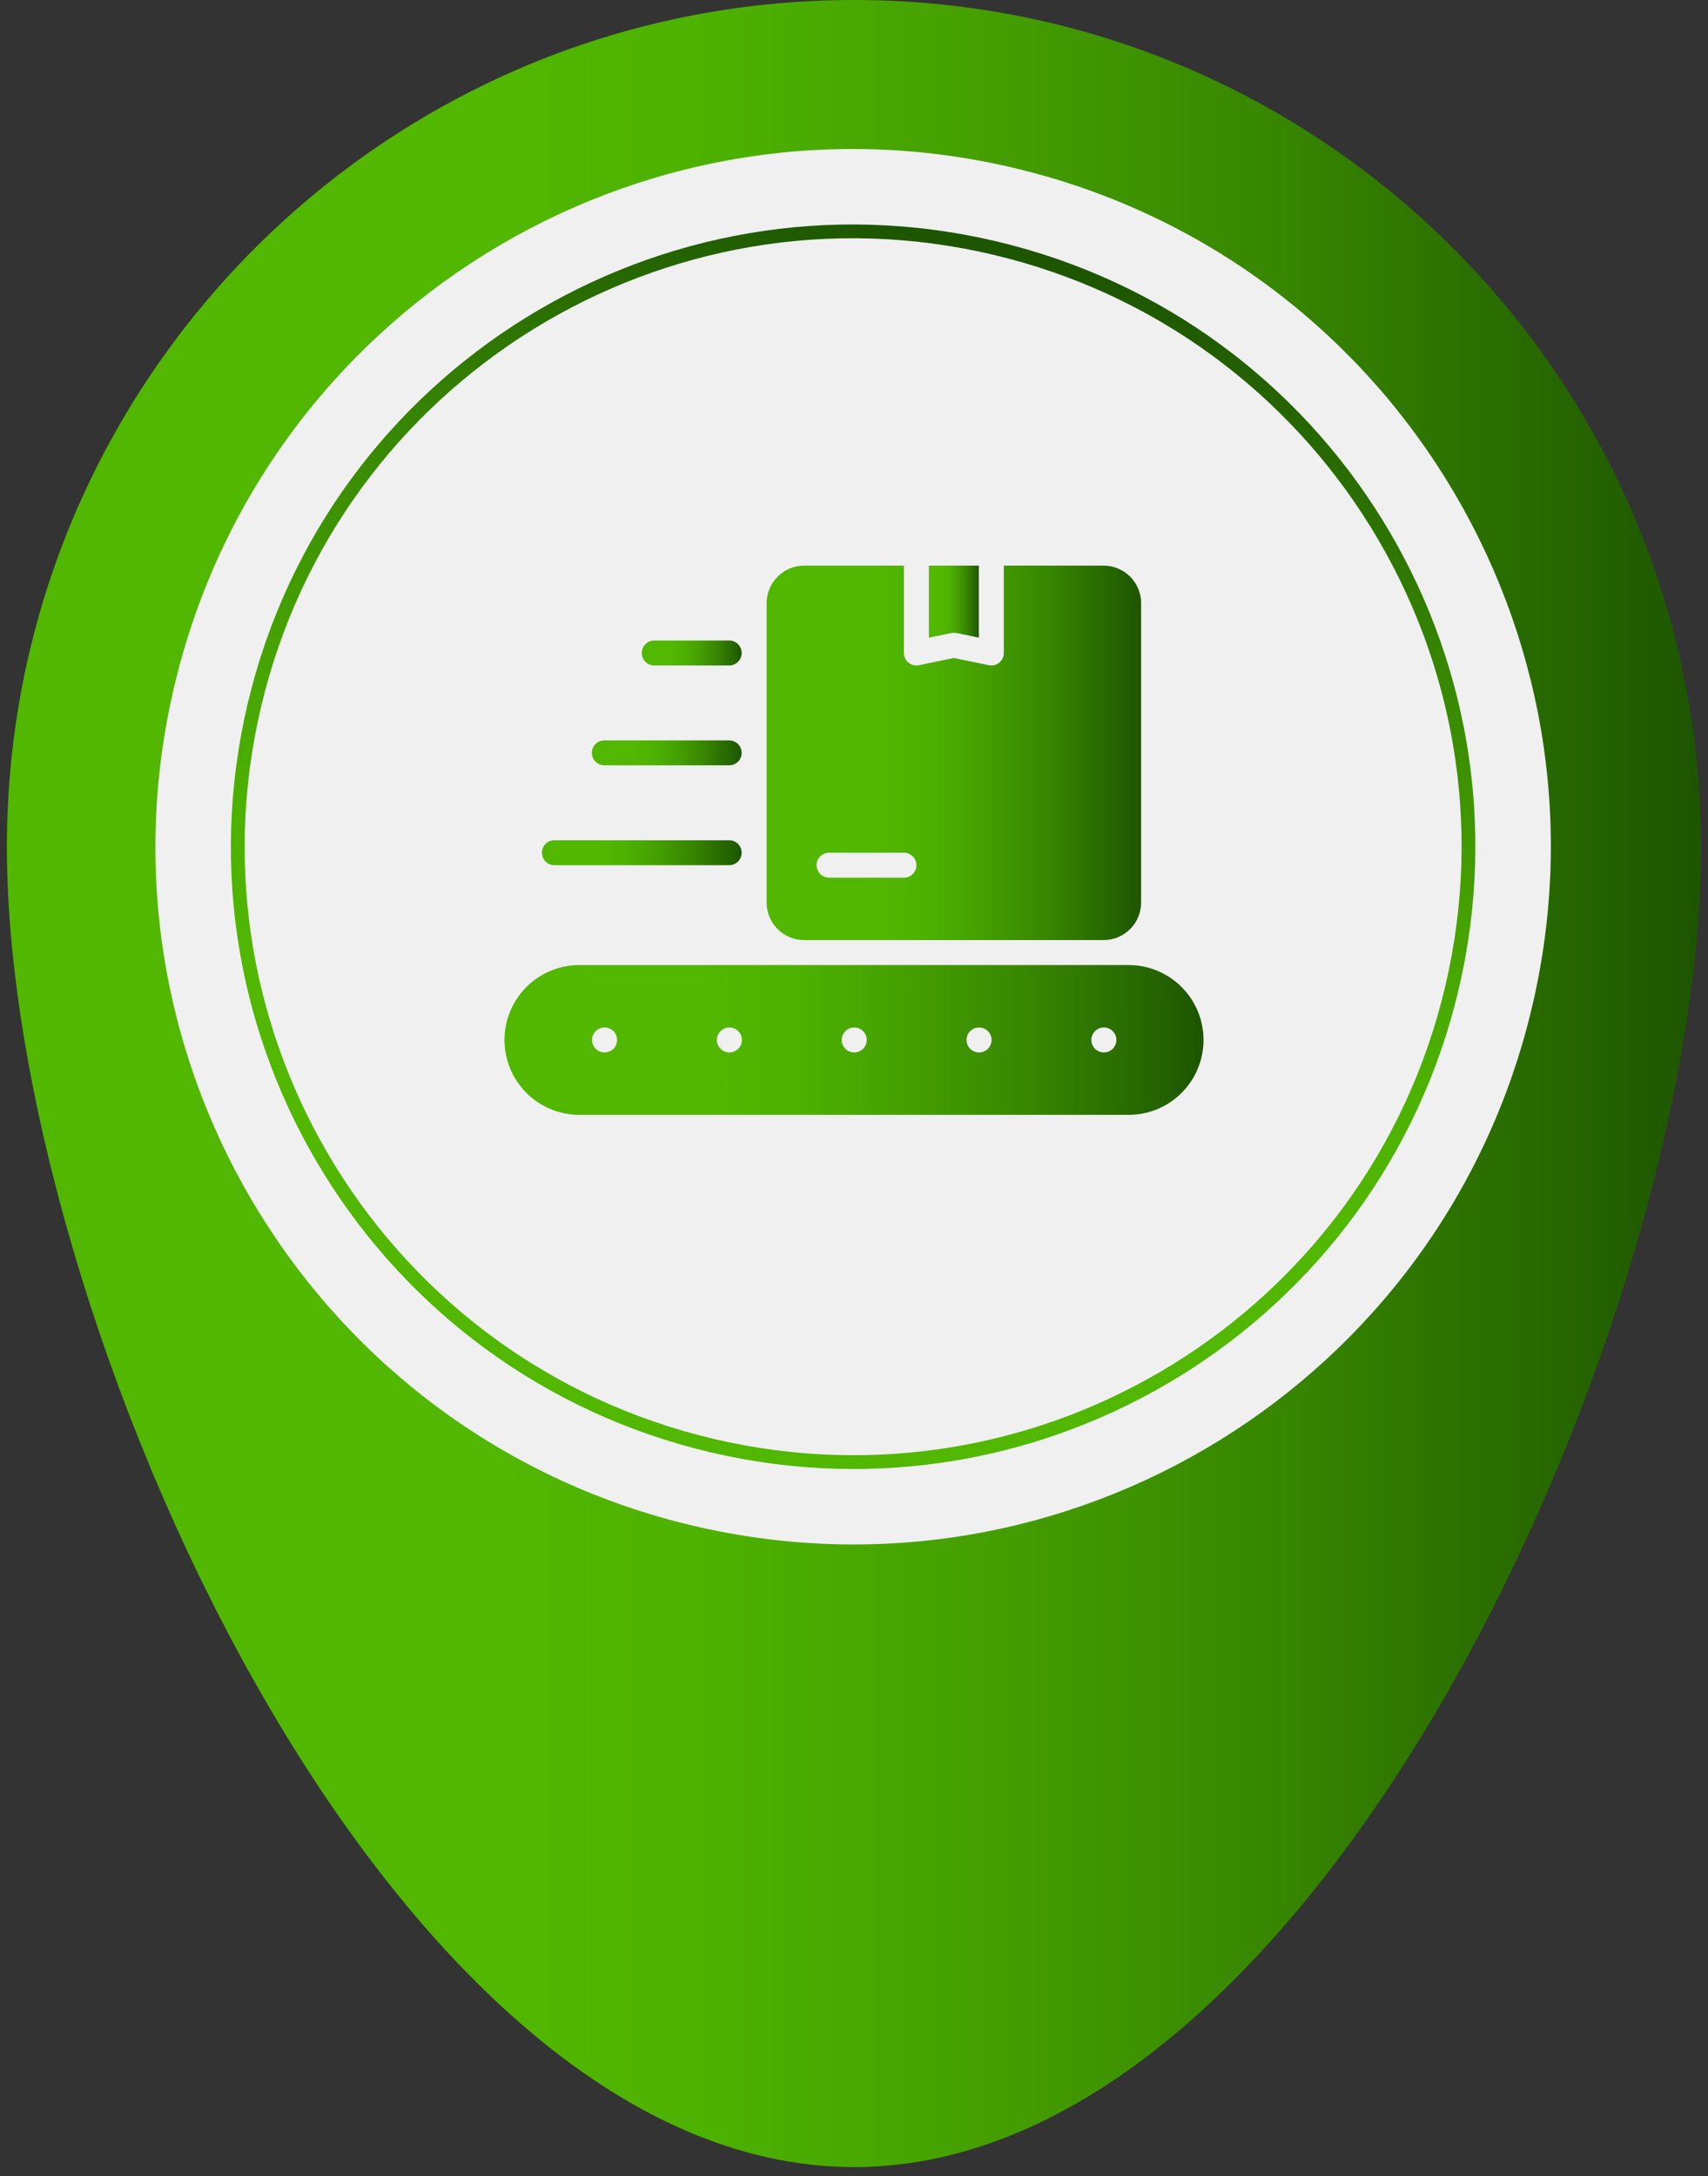
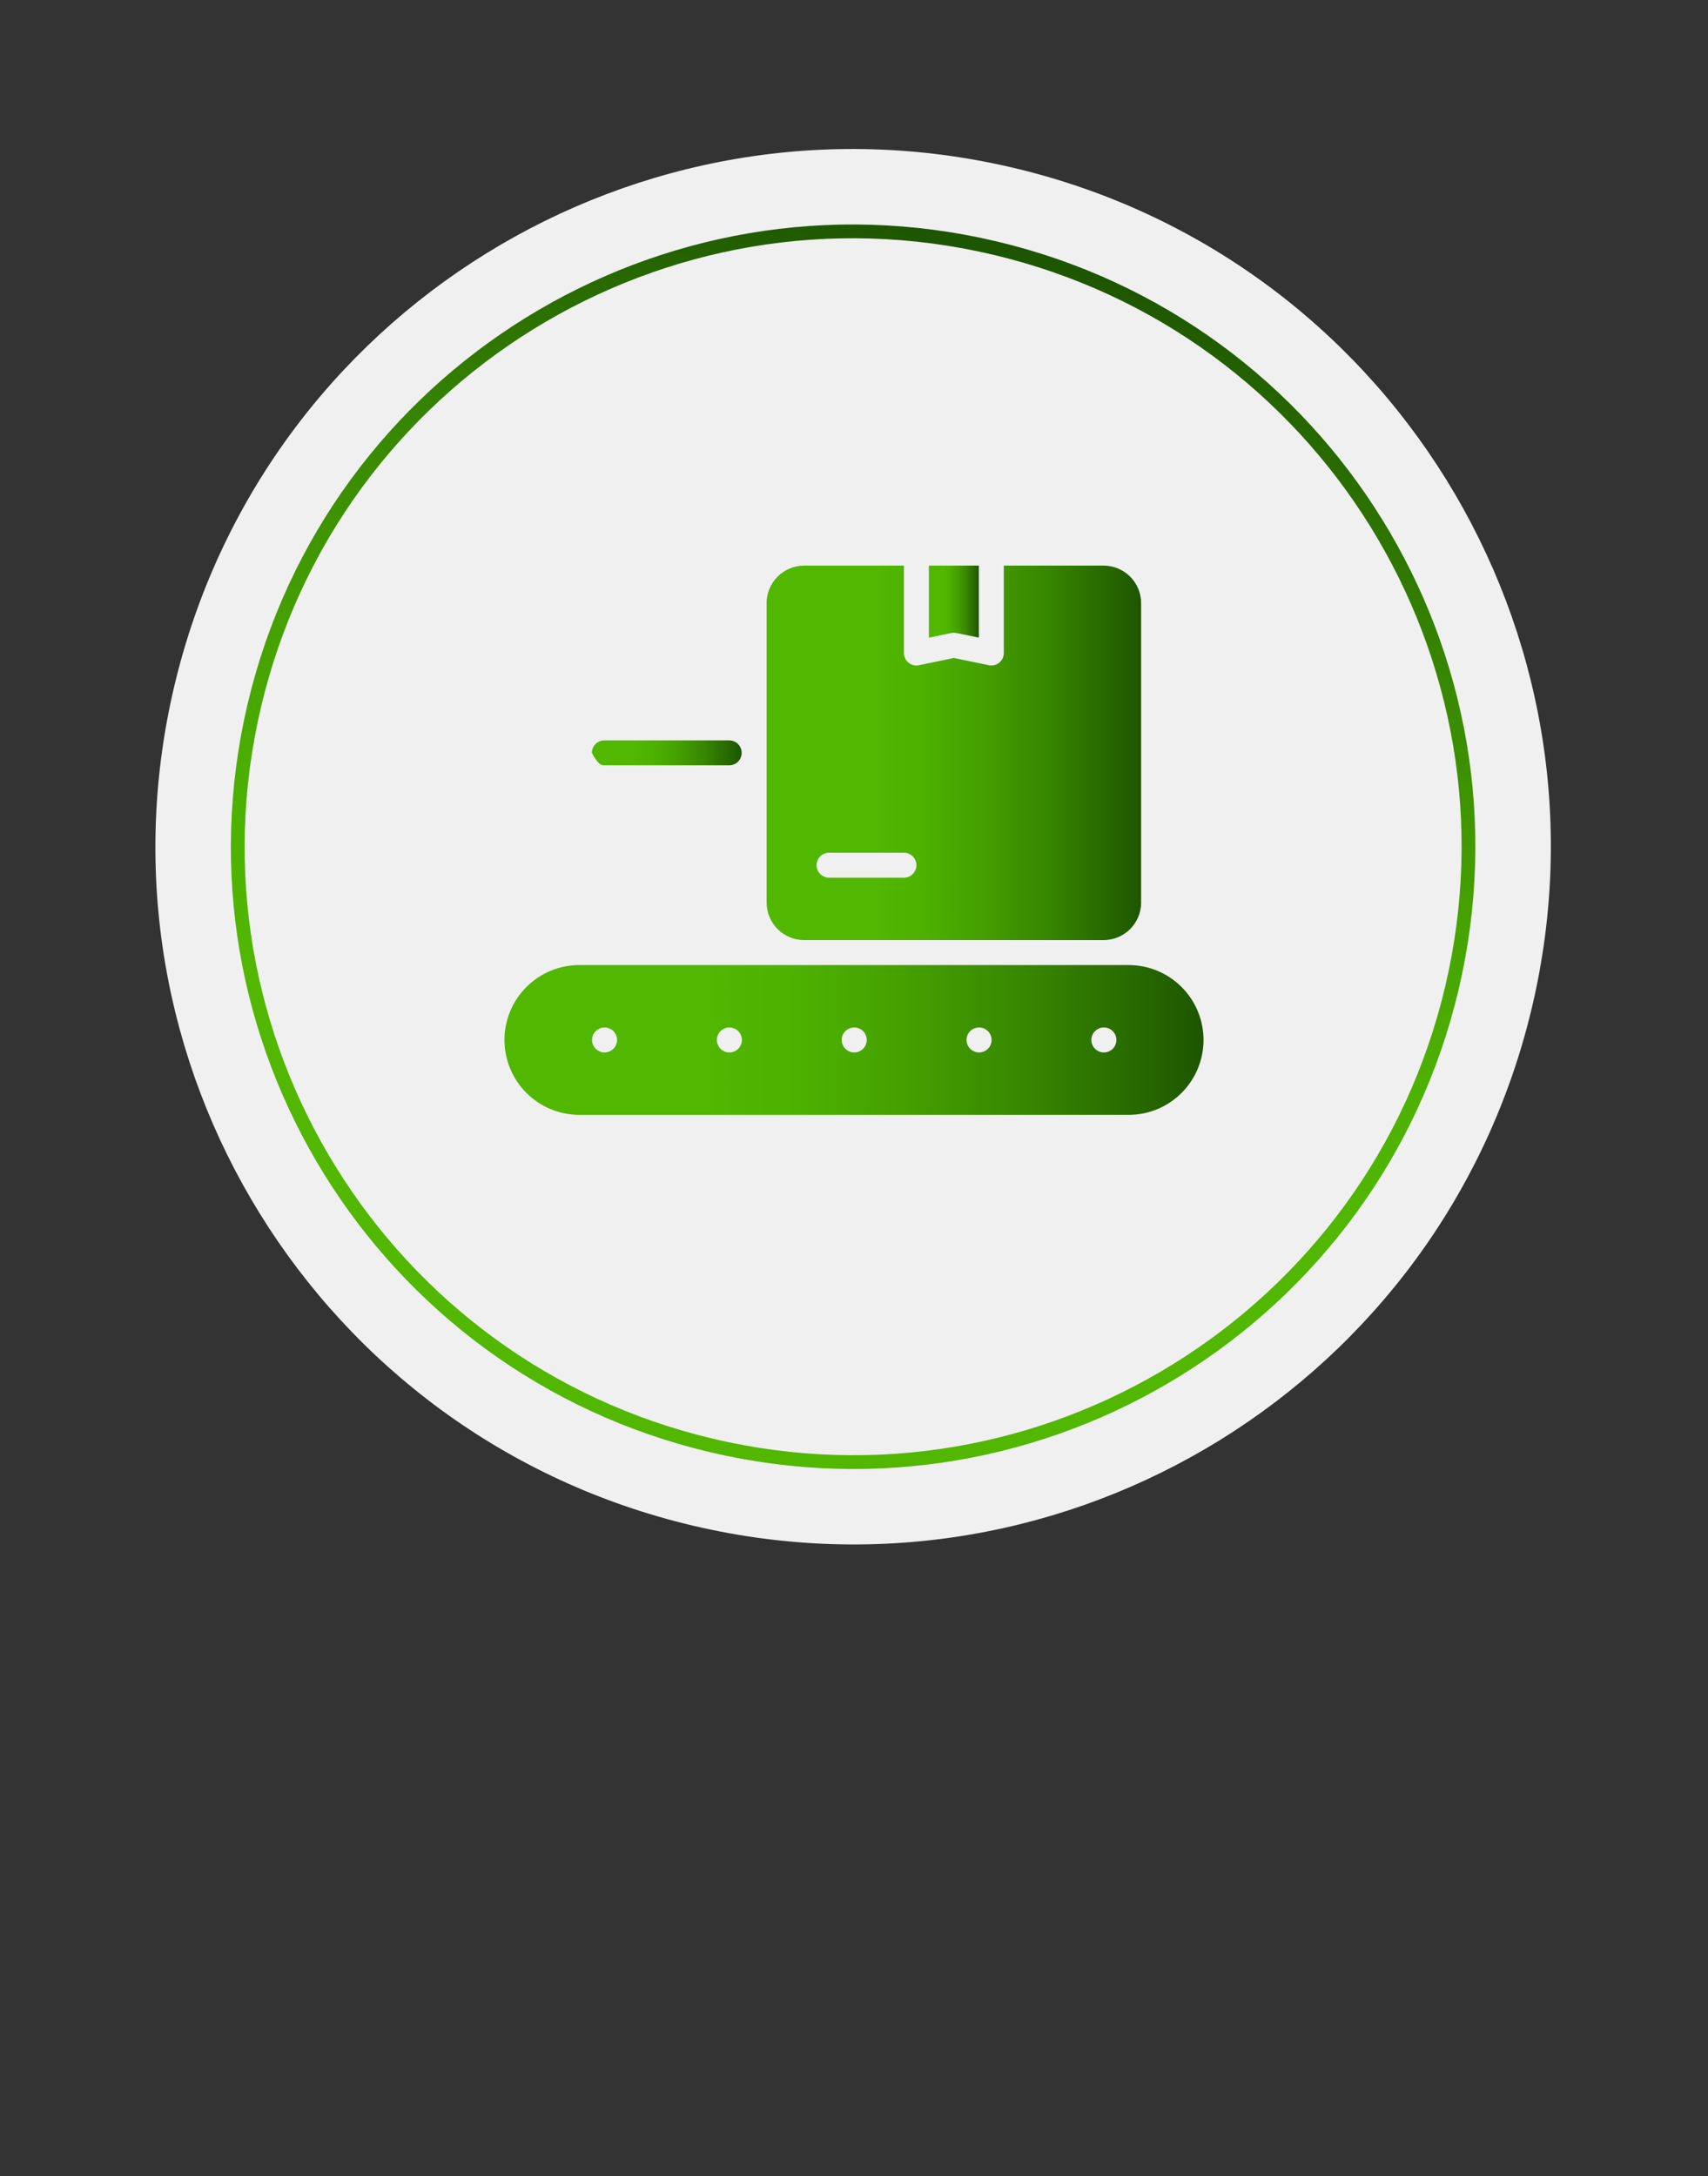
<svg xmlns="http://www.w3.org/2000/svg" width="124" height="158" viewBox="0 0 124 158" fill="none">
  <rect x="0" y="0" width="124" height="158" fill="#333333" stroke="none" />
-   <path d="M123.5 61.5C123.5 95.469 95.969 157.329 62 157.329C28.031 157.329 0.5 95.469 0.5 61.5C0.5 27.531 28.031 0 62 0C95.969 0 123.5 27.531 123.5 61.5Z" fill="url(#paint0_linear_561_3656)" />
  <path d="M111.226 73.105C117.65 45.883 100.791 18.608 73.57 12.183C46.348 5.758 19.072 22.617 12.647 49.839C6.222 77.06 23.081 104.336 50.303 110.761C77.525 117.186 104.801 100.327 111.226 73.105Z" fill="#F0F0F0" />
  <path d="M105.407 71.733C111.073 47.725 96.204 23.669 72.196 18.002C48.188 12.335 24.131 27.204 18.465 51.213C12.798 75.221 27.667 99.278 51.676 104.944C75.684 110.611 99.74 95.742 105.407 71.733Z" stroke="url(#paint1_linear_561_3656)" stroke-miterlimit="10" />
  <path d="M81.938 70.062H42.062C40.62 70.062 39.237 70.635 38.218 71.655C37.198 72.675 36.625 74.058 36.625 75.5C36.625 76.942 37.198 78.325 38.218 79.345C39.237 80.365 40.62 80.938 42.062 80.938H81.938C83.38 80.938 84.763 80.365 85.782 79.345C86.802 78.325 87.375 76.942 87.375 75.5C87.375 74.058 86.802 72.675 85.782 71.655C84.763 70.635 83.38 70.062 81.938 70.062ZM43.893 76.406C43.774 76.407 43.656 76.384 43.546 76.339C43.436 76.294 43.336 76.228 43.251 76.144C43.08 75.975 42.983 75.745 42.982 75.504C42.981 75.264 43.075 75.033 43.245 74.862C43.414 74.692 43.644 74.595 43.884 74.594H43.893C44.133 74.594 44.364 74.689 44.534 74.859C44.704 75.029 44.799 75.26 44.799 75.5C44.799 75.74 44.704 75.971 44.534 76.141C44.364 76.311 44.133 76.406 43.893 76.406ZM52.956 76.406C52.715 76.407 52.484 76.313 52.313 76.144C52.143 75.975 52.046 75.745 52.045 75.504C52.044 75.264 52.138 75.033 52.307 74.862C52.476 74.692 52.706 74.595 52.947 74.594H52.956C53.196 74.594 53.426 74.689 53.596 74.859C53.766 75.029 53.862 75.26 53.862 75.5C53.862 75.74 53.766 75.971 53.596 76.141C53.426 76.311 53.196 76.406 52.956 76.406ZM62.018 76.406C61.778 76.407 61.547 76.313 61.376 76.144C61.205 75.975 61.108 75.745 61.107 75.504C61.106 75.264 61.2 75.033 61.37 74.862C61.539 74.692 61.769 74.595 62.009 74.594H62.018C62.258 74.594 62.489 74.689 62.659 74.859C62.829 75.029 62.924 75.26 62.924 75.5C62.924 75.74 62.829 75.971 62.659 76.141C62.489 76.311 62.258 76.406 62.018 76.406ZM71.081 76.406C70.84 76.407 70.609 76.313 70.439 76.144C70.268 75.975 70.171 75.745 70.17 75.504C70.169 75.264 70.263 75.033 70.432 74.862C70.601 74.692 70.831 74.595 71.072 74.594H71.081C71.321 74.594 71.552 74.689 71.721 74.859C71.891 75.029 71.987 75.26 71.987 75.5C71.987 75.74 71.891 75.971 71.721 76.141C71.552 76.311 71.321 76.406 71.081 76.406ZM80.143 76.406C79.903 76.407 79.672 76.313 79.501 76.144C79.33 75.975 79.234 75.745 79.232 75.504C79.231 75.264 79.326 75.033 79.495 74.862C79.664 74.692 79.894 74.595 80.134 74.594H80.143C80.383 74.594 80.614 74.689 80.784 74.859C80.954 75.029 81.049 75.26 81.049 75.5C81.049 75.74 80.954 75.971 80.784 76.141C80.614 76.311 80.383 76.406 80.143 76.406Z" fill="url(#paint2_linear_561_3656)" />
  <path d="M58.375 68.25H80.125C80.845 68.248 81.536 67.961 82.045 67.451C82.555 66.942 82.842 66.252 82.844 65.531V43.781C82.842 43.061 82.555 42.37 82.045 41.861C81.536 41.352 80.845 41.065 80.125 41.062H72.875V47.406C72.876 47.526 72.853 47.644 72.808 47.754C72.762 47.864 72.696 47.965 72.611 48.049C72.527 48.133 72.427 48.2 72.317 48.245C72.206 48.29 72.088 48.313 71.969 48.312C71.908 48.311 71.847 48.305 71.787 48.294L69.25 47.769L66.713 48.294C66.581 48.322 66.445 48.32 66.314 48.288C66.183 48.256 66.061 48.195 65.957 48.11C65.852 48.025 65.768 47.917 65.711 47.796C65.654 47.674 65.624 47.541 65.625 47.406V41.062H58.375C57.655 41.065 56.964 41.352 56.455 41.861C55.946 42.37 55.658 43.061 55.656 43.781V65.531C55.658 66.252 55.946 66.942 56.455 67.451C56.964 67.961 57.655 68.248 58.375 68.25ZM60.188 61.906H65.625C65.865 61.906 66.096 62.002 66.266 62.172C66.436 62.342 66.531 62.572 66.531 62.812C66.531 63.053 66.436 63.283 66.266 63.453C66.096 63.623 65.865 63.719 65.625 63.719H60.188C59.947 63.719 59.717 63.623 59.547 63.453C59.377 63.283 59.281 63.053 59.281 62.812C59.281 62.572 59.377 62.342 59.547 62.172C59.717 62.002 59.947 61.906 60.188 61.906Z" fill="url(#paint3_linear_561_3656)" />
  <path d="M69.431 45.956L71.062 46.292V41.062H67.438V46.292L69.069 45.956C69.188 45.929 69.312 45.929 69.431 45.956Z" fill="url(#paint4_linear_561_3656)" />
-   <path d="M43.875 55.562H52.938C53.178 55.562 53.408 55.467 53.578 55.297C53.748 55.127 53.844 54.897 53.844 54.656C53.844 54.416 53.748 54.185 53.578 54.015C53.408 53.846 53.178 53.75 52.938 53.75H43.875C43.635 53.75 43.404 53.846 43.234 54.015C43.064 54.185 42.969 54.416 42.969 54.656C42.969 54.897 43.064 55.127 43.234 55.297C43.404 55.467 43.635 55.562 43.875 55.562Z" fill="url(#paint5_linear_561_3656)" />
-   <path d="M40.25 62.812H52.938C53.178 62.812 53.408 62.717 53.578 62.547C53.748 62.377 53.844 62.147 53.844 61.906C53.844 61.666 53.748 61.435 53.578 61.265C53.408 61.096 53.178 61 52.938 61H40.25C40.01 61 39.779 61.096 39.609 61.265C39.439 61.435 39.344 61.666 39.344 61.906C39.344 62.147 39.439 62.377 39.609 62.547C39.779 62.717 40.01 62.812 40.25 62.812Z" fill="url(#paint6_linear_561_3656)" />
-   <path d="M47.5 48.312H52.938C53.178 48.312 53.408 48.217 53.578 48.047C53.748 47.877 53.844 47.647 53.844 47.406C53.844 47.166 53.748 46.935 53.578 46.765C53.408 46.596 53.178 46.5 52.938 46.5H47.5C47.26 46.5 47.029 46.596 46.859 46.765C46.689 46.935 46.594 47.166 46.594 47.406C46.594 47.647 46.689 47.877 46.859 48.047C47.029 48.217 47.26 48.312 47.5 48.312Z" fill="url(#paint7_linear_561_3656)" />
+   <path d="M43.875 55.562H52.938C53.178 55.562 53.408 55.467 53.578 55.297C53.748 55.127 53.844 54.897 53.844 54.656C53.844 54.416 53.748 54.185 53.578 54.015C53.408 53.846 53.178 53.75 52.938 53.75H43.875C43.635 53.75 43.404 53.846 43.234 54.015C43.064 54.185 42.969 54.416 42.969 54.656C43.404 55.467 43.635 55.562 43.875 55.562Z" fill="url(#paint5_linear_561_3656)" />
  <defs>
    <linearGradient id="paint0_linear_561_3656" x1="0.5" y1="78.665" x2="123.526" y2="78.665" gradientUnits="userSpaceOnUse">
      <stop offset="0.29" stop-color="#51B700" />
      <stop offset="0.42" stop-color="#4DB100" />
      <stop offset="0.57" stop-color="#45A000" />
      <stop offset="0.75" stop-color="#378600" />
      <stop offset="0.95" stop-color="#236000" />
      <stop offset="1" stop-color="#1D5500" />
    </linearGradient>
    <linearGradient id="paint1_linear_561_3656" x1="51.676" y1="104.944" x2="72.2" y2="17.984" gradientUnits="userSpaceOnUse">
      <stop offset="0.29" stop-color="#51B700" />
      <stop offset="0.42" stop-color="#4DB100" />
      <stop offset="0.57" stop-color="#45A000" />
      <stop offset="0.75" stop-color="#378600" />
      <stop offset="0.95" stop-color="#236000" />
      <stop offset="1" stop-color="#1D5500" />
    </linearGradient>
    <linearGradient id="paint2_linear_561_3656" x1="36.625" y1="75.5" x2="87.386" y2="75.5" gradientUnits="userSpaceOnUse">
      <stop offset="0.29" stop-color="#51B700" />
      <stop offset="0.42" stop-color="#4DB100" />
      <stop offset="0.57" stop-color="#45A000" />
      <stop offset="0.75" stop-color="#378600" />
      <stop offset="0.95" stop-color="#236000" />
      <stop offset="1" stop-color="#1D5500" />
    </linearGradient>
    <linearGradient id="paint3_linear_561_3656" x1="55.656" y1="54.656" x2="82.85" y2="54.656" gradientUnits="userSpaceOnUse">
      <stop offset="0.29" stop-color="#51B700" />
      <stop offset="0.42" stop-color="#4DB100" />
      <stop offset="0.57" stop-color="#45A000" />
      <stop offset="0.75" stop-color="#378600" />
      <stop offset="0.95" stop-color="#236000" />
      <stop offset="1" stop-color="#1D5500" />
    </linearGradient>
    <linearGradient id="paint4_linear_561_3656" x1="67.438" y1="43.677" x2="71.063" y2="43.677" gradientUnits="userSpaceOnUse">
      <stop offset="0.29" stop-color="#51B700" />
      <stop offset="0.42" stop-color="#4DB100" />
      <stop offset="0.57" stop-color="#45A000" />
      <stop offset="0.75" stop-color="#378600" />
      <stop offset="0.95" stop-color="#236000" />
      <stop offset="1" stop-color="#1D5500" />
    </linearGradient>
    <linearGradient id="paint5_linear_561_3656" x1="42.969" y1="54.656" x2="53.846" y2="54.656" gradientUnits="userSpaceOnUse">
      <stop offset="0.29" stop-color="#51B700" />
      <stop offset="0.42" stop-color="#4DB100" />
      <stop offset="0.57" stop-color="#45A000" />
      <stop offset="0.75" stop-color="#378600" />
      <stop offset="0.95" stop-color="#236000" />
      <stop offset="1" stop-color="#1D5500" />
    </linearGradient>
    <linearGradient id="paint6_linear_561_3656" x1="39.344" y1="61.906" x2="53.847" y2="61.906" gradientUnits="userSpaceOnUse">
      <stop offset="0.29" stop-color="#51B700" />
      <stop offset="0.42" stop-color="#4DB100" />
      <stop offset="0.57" stop-color="#45A000" />
      <stop offset="0.75" stop-color="#378600" />
      <stop offset="0.95" stop-color="#236000" />
      <stop offset="1" stop-color="#1D5500" />
    </linearGradient>
    <linearGradient id="paint7_linear_561_3656" x1="46.594" y1="47.406" x2="53.845" y2="47.406" gradientUnits="userSpaceOnUse">
      <stop offset="0.29" stop-color="#51B700" />
      <stop offset="0.42" stop-color="#4DB100" />
      <stop offset="0.57" stop-color="#45A000" />
      <stop offset="0.75" stop-color="#378600" />
      <stop offset="0.95" stop-color="#236000" />
      <stop offset="1" stop-color="#1D5500" />
    </linearGradient>
  </defs>
</svg>